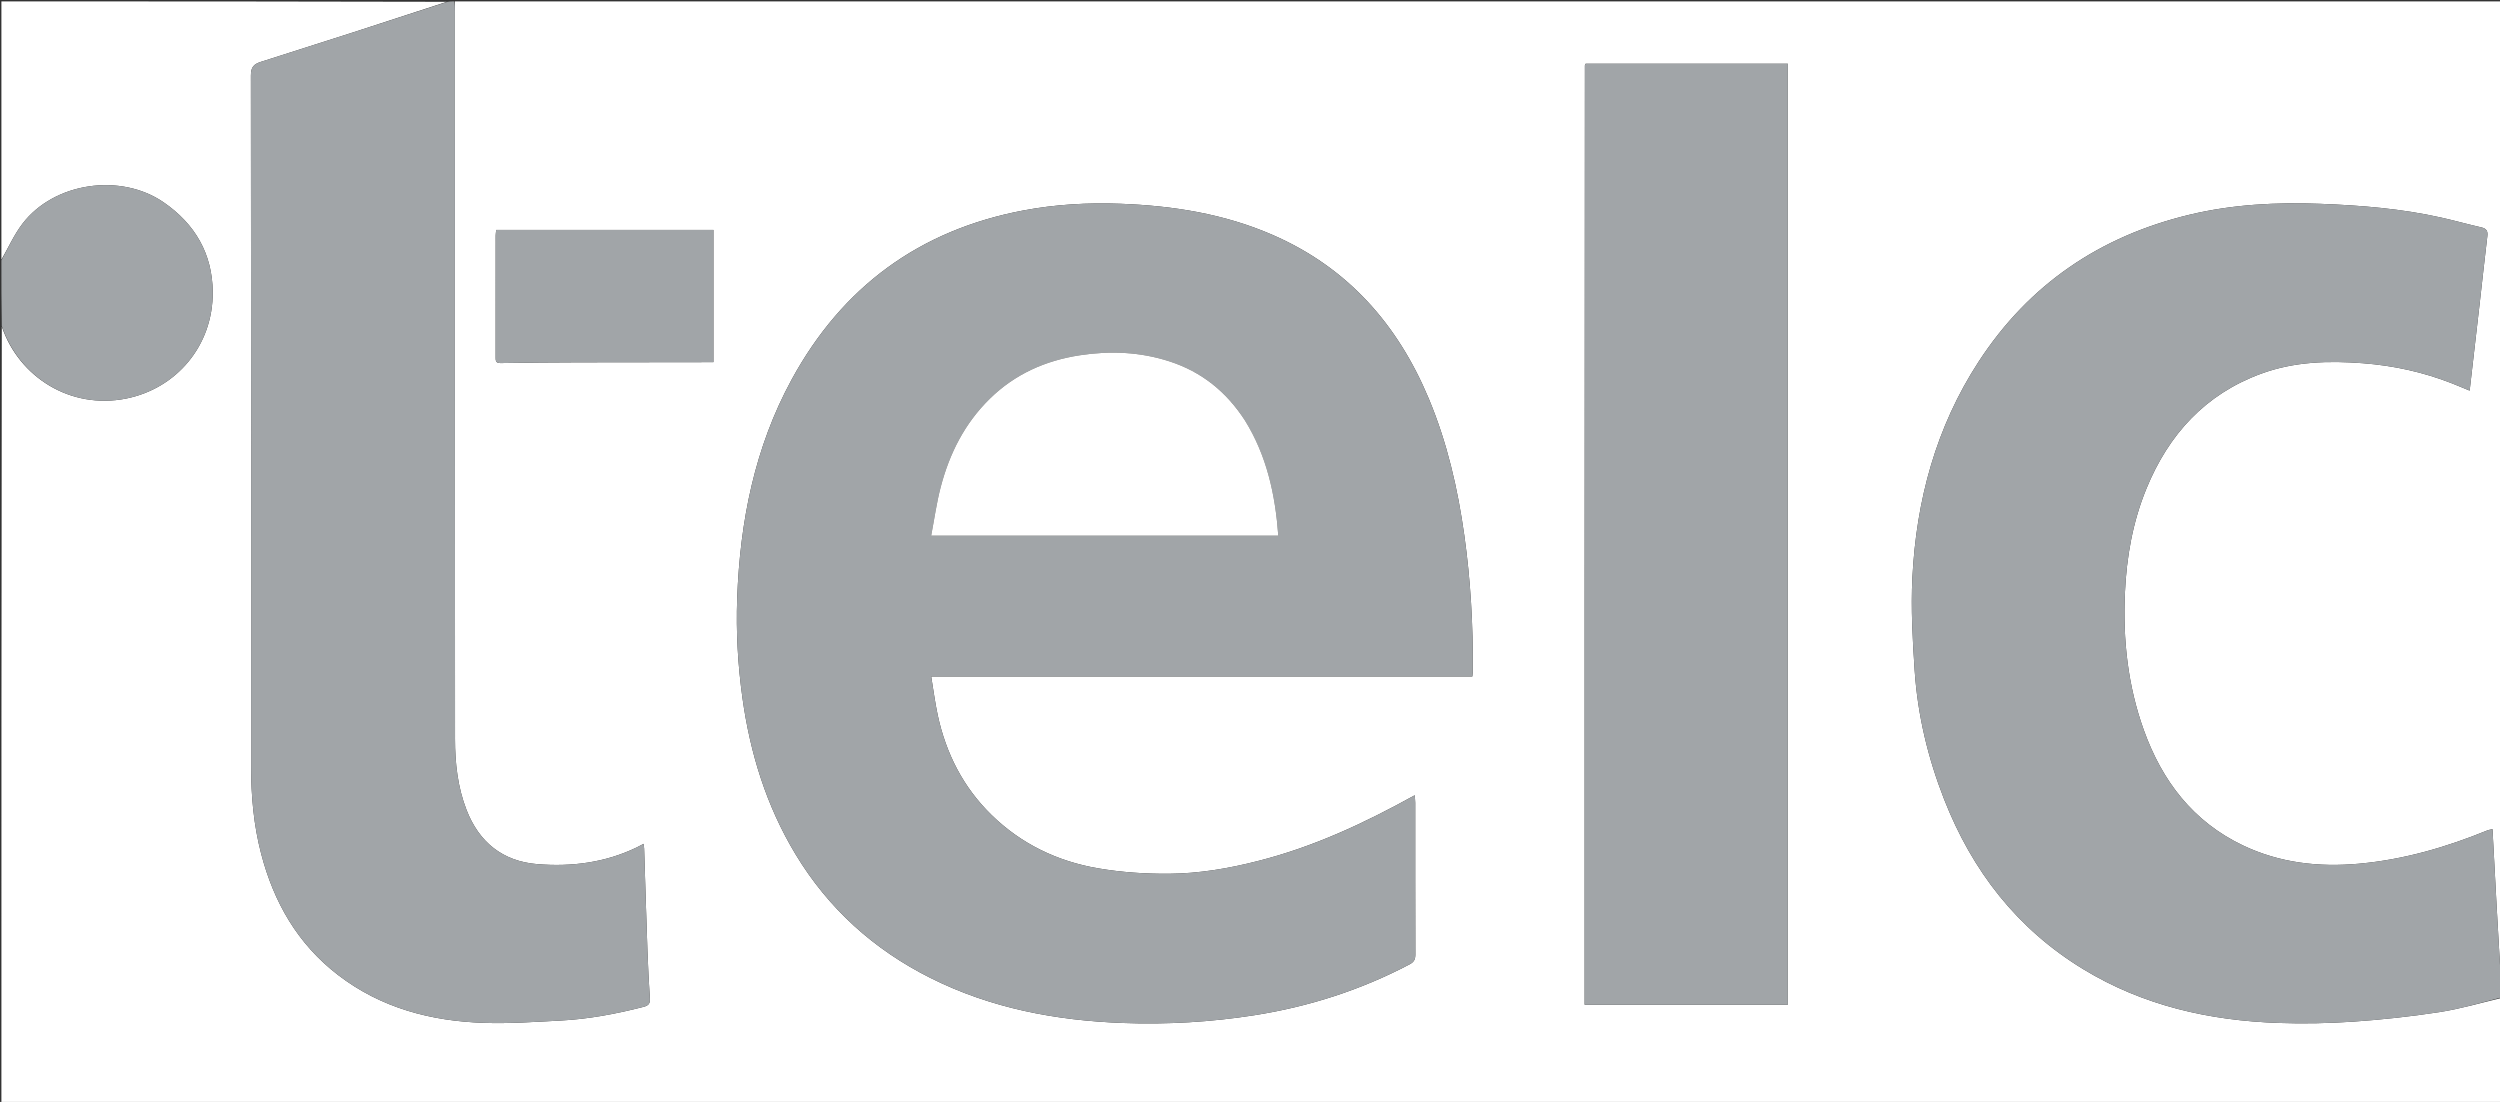
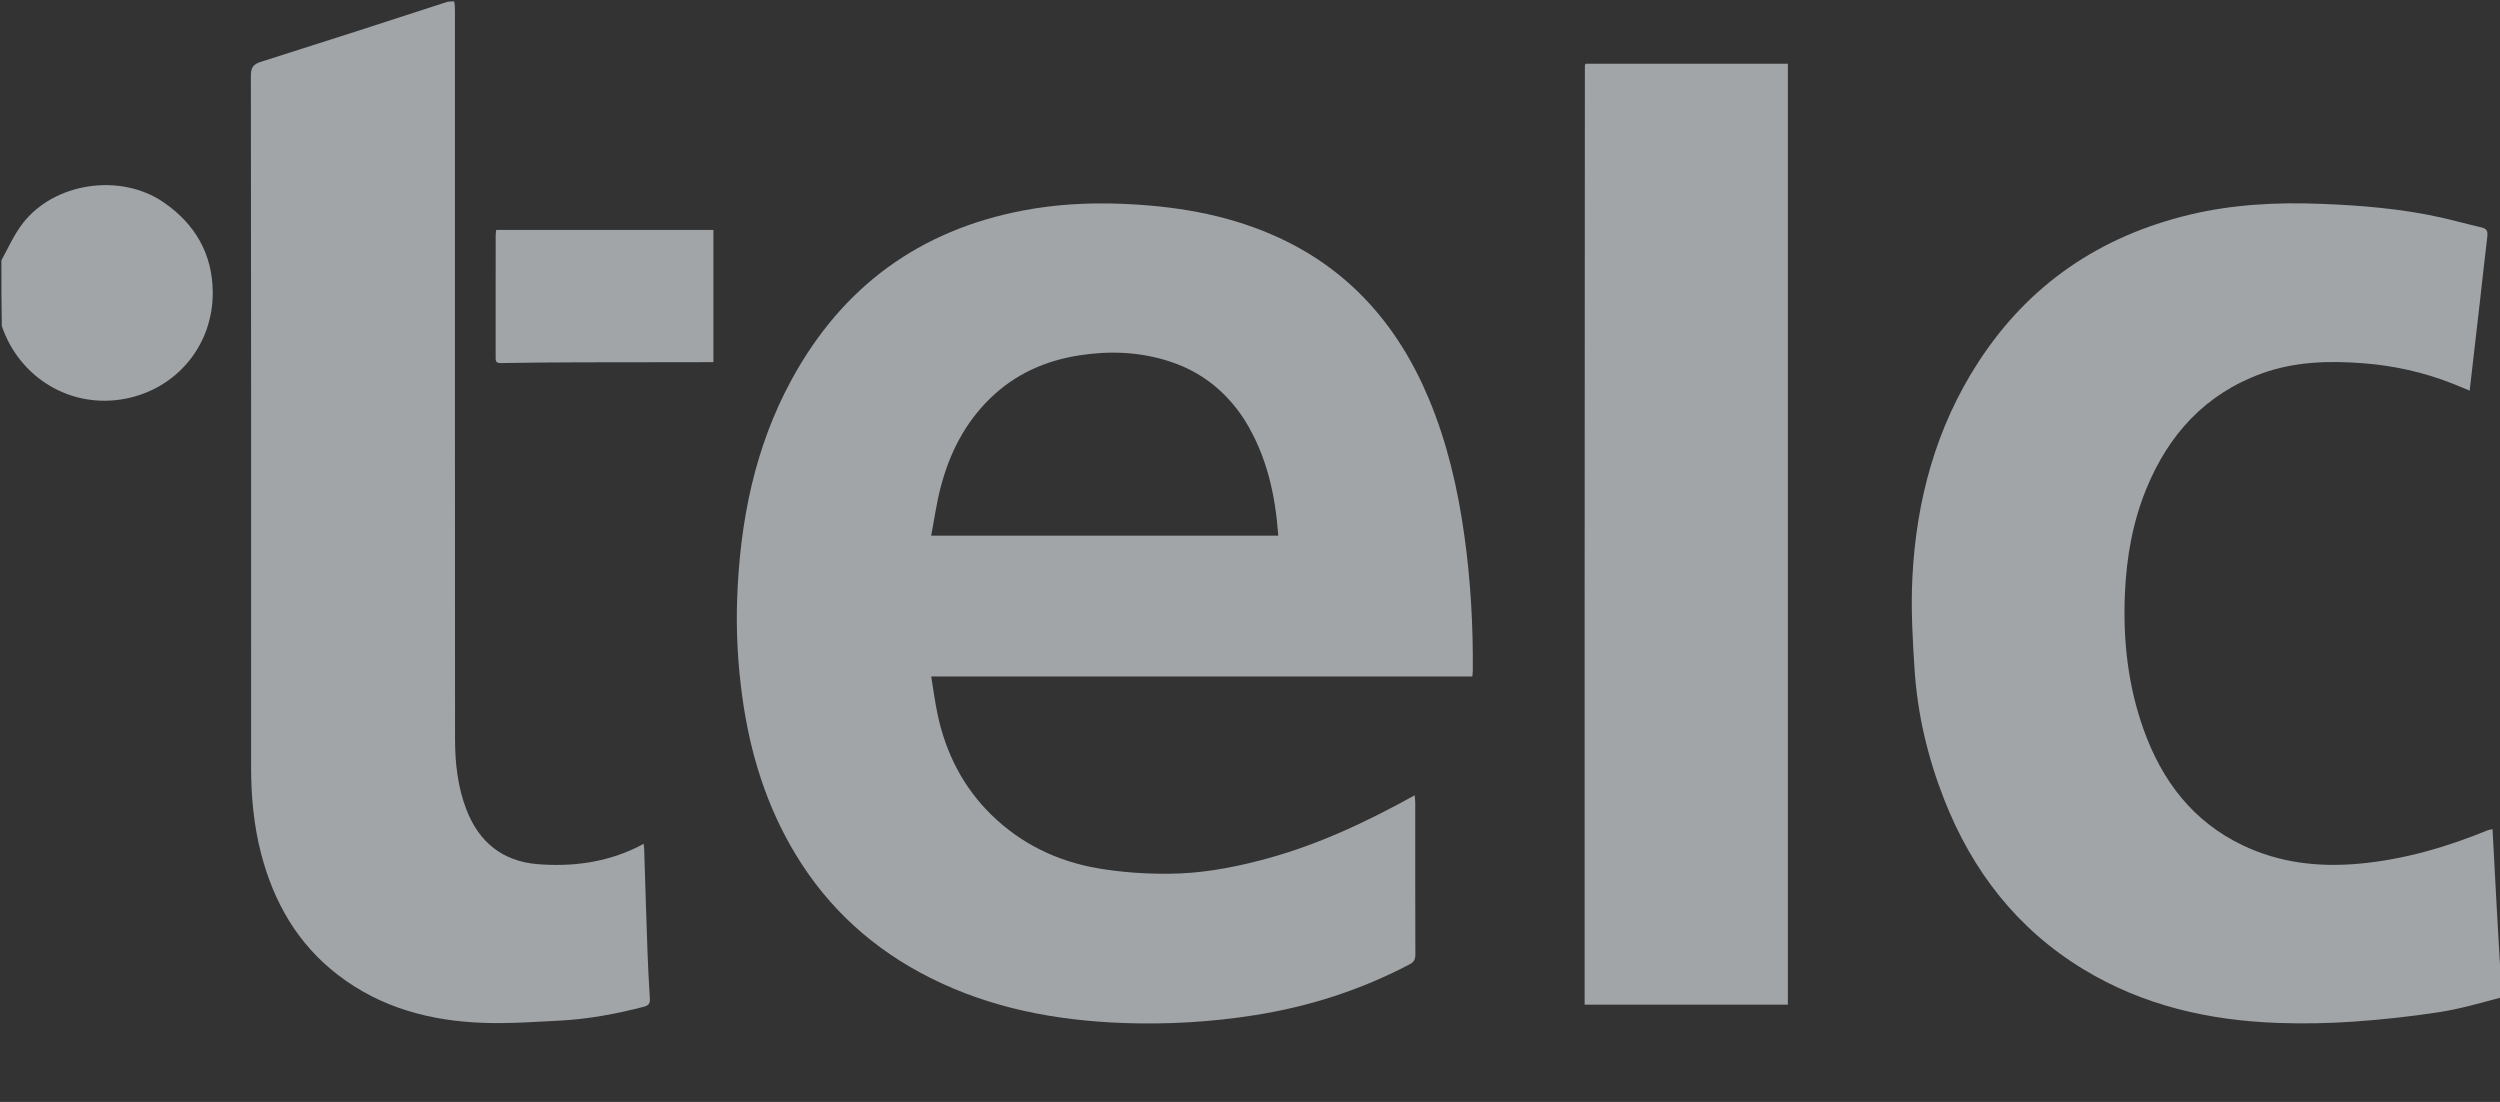
<svg xmlns="http://www.w3.org/2000/svg" version="1.1" id="Layer_1" x="0px" y="0px" width="100%" viewBox="0 0 1781 785" enable-background="new 0 0 1781 785" xml:space="preserve">
  <rect x="0" y="0" width="1781" height="785" fill="#333333" stroke="none" />
-   <path fill="#FFFFFF" opacity="1" stroke="none" d=" M1782,711   C1782,735.996 1782,760.991 1782,785.994   C1781.838,786 1781.675,786 1781.513,786   C1188.115,786 594.718,786 1,786   C1,601.639 1,417.277 1.277,232.681   C13.593,268.726 50.17,291.802 89.751,283.958   C125.698,276.835 151.875,246.146 151.56,207.978   C151.336,180.922 139.005,159.555 116.551,144.121   C85.892,123.048 38.552,129.889 16.004,159.378   C10.038,167.18 5.95,176.42 1,185   C1,123.718 1,62.435 1,1   C106.695,1 212.389,1 318.319,1.283   C274.387,15.746 230.245,30.006 186.018,43.999   C180.697,45.683 178.721,47.836 178.729,53.843   C178.945,218.003 178.914,382.164 178.879,546.325   C178.875,567.202 180.74,587.854 186.003,608.09   C195.018,642.747 211.969,672.434 240.793,694.573   C271.452,718.121 306.957,727.408 344.762,728.694   C362.841,729.309 381.009,727.998 399.111,727.058   C419.245,726.012 438.984,722.296 458.509,717.266   C462.316,716.285 463.184,714.661 462.958,711.118   C462.251,700.027 461.659,688.924 461.265,677.817   C460.398,653.364 459.681,628.904 458.891,604.448   C458.86,603.513 458.703,602.582 458.551,601.137   C456.537,602.18 454.984,603.036 453.388,603.804   C431.016,614.573 407.139,617.602 382.829,615.615   C358.192,613.6 341.294,600.081 332.325,576.905   C326.042,560.67 324.18,543.651 324.169,526.477   C324.062,353.65 324.104,180.823 324.1,7.996   C324.1,5.664 324.035,3.332 324,1   C809.906,1 1295.813,1 1782,1   C1782,234.028 1782,467.056 1781.746,700.22   C1779.558,663.924 1777.624,627.492 1775.67,590.687   C1773.912,591.104 1772.922,591.208 1772.038,591.569   C1742.644,603.589 1712.404,612.379 1680.657,615.29   C1651.983,617.919 1624.12,614.783 1597.87,602.279   C1562.249,585.313 1540.267,556.308 1527.224,520.014   C1515.892,488.482 1512.303,455.787 1513.809,422.362   C1514.965,396.711 1519.366,371.808 1529.136,348.03   C1545.004,309.415 1571.059,280.775 1610.959,266.174   C1634.419,257.589 1658.714,256.875 1683.339,258.765   C1705.237,260.447 1726.372,265.096 1746.789,273.108   C1750.886,274.716 1754.932,276.454 1759.391,278.292   C1759.98,273.147 1760.486,268.72 1760.996,264.294   C1762.879,247.955 1764.78,231.617 1766.642,215.274   C1768.43,199.59 1770.11,183.892 1771.994,168.219   C1772.428,164.604 1771.366,162.815 1767.696,161.982   C1758.143,159.813 1748.703,157.143 1739.144,155.001   C1710.811,148.653 1681.976,146.301 1653.065,145.202   C1621.725,144.011 1590.544,145.585 1559.857,152.951   C1496.142,168.246 1445.574,202.423 1409.657,257.529   C1379.146,304.343 1365.127,356.465 1362.371,411.67   C1361.28,433.537 1362.526,455.604 1363.983,477.495   C1366.091,509.198 1373.406,539.905 1385.023,569.509   C1405.034,620.501 1436.988,661.796 1484.181,690.491   C1526.807,716.41 1573.794,727.023 1623.04,728.745   C1640.82,729.367 1658.71,729.05 1676.457,727.822   C1696.981,726.402 1717.505,724.165 1737.836,721.029   C1752.719,718.734 1767.29,714.416 1782,711  M895.883,613.449   C875.203,618.737 854.143,622.298 832.873,622.465   C816.03,622.597 798.952,621.443 782.363,618.609   C753.396,613.661 727.521,601.271 706.297,580.503   C686.218,560.855 673.933,536.781 668.044,509.443   C666.14,500.607 665.002,491.605 663.387,481.922   C792.629,481.922 920.681,481.922 1048.889,481.922   C1049.036,480.208 1049.209,479.075 1049.219,477.94   C1049.504,445.62 1047.685,413.446 1043.196,381.407   C1038.519,348.016 1030.986,315.413 1017.957,284.216   C995.732,230.997 960.059,190.576 906.462,167.283   C871.932,152.276 835.462,146.544 798.163,145.156   C774.998,144.295 751.936,145.597 729.101,149.914   C655.023,163.916 600.05,204.286 564.035,270.292   C537.572,318.79 527.165,371.497 525.167,426.152   C524.297,449.966 525.629,473.712 528.93,497.345   C534.441,536.814 545.998,574.183 566.692,608.494   C590.131,647.359 622.529,676.499 662.936,696.737   C705.959,718.285 752.171,726.994 799.801,728.774   C831.265,729.95 862.63,728.138 893.82,723.22   C932.616,717.104 969.433,705.272 1004.204,686.993   C1007.312,685.359 1008.313,683.431 1008.301,679.99   C1008.182,643.994 1008.235,607.997 1008.22,572   C1008.219,570.442 1008.021,568.883 1007.861,566.545   C972.023,586.387 935.818,603.345 895.883,613.449  M1128.892,433.5   C1128.892,527.56 1128.892,621.62 1128.892,715.713   C1177.682,715.713 1225.606,715.713 1273.672,715.713   C1273.672,492.108 1273.672,268.789 1273.672,45.409   C1225.322,45.409 1177.407,45.409 1129.632,45.409   C1129.337,45.997 1129.066,46.284 1129.066,46.572   C1128.995,175.214 1128.944,303.857 1128.892,433.5  M508.231,239.497   C508.231,214.237 508.231,188.978 508.231,163.786   C456.299,163.786 405.005,163.786 353.477,163.786   C353.313,165.564 353.12,166.685 353.12,167.806   C353.104,196.617 353.113,225.428 353.102,254.239   C353.101,256.695 352.93,258.717 356.647,258.65   C375.09,258.319 393.538,258.178 411.985,258.119   C442.461,258.02 472.937,258.035 503.412,258.002   C505.025,258.001 506.638,258.002 508.232,258.002   C508.232,251.762 508.232,246.129 508.231,239.497  z" />
  <path fill="#A1A5A8" opacity="1" stroke="none" d=" M1782,710.546   C1767.29,714.416 1752.719,718.734 1737.836,721.029   C1717.505,724.165 1696.981,726.402 1676.457,727.822   C1658.71,729.05 1640.82,729.367 1623.04,728.745   C1573.794,727.023 1526.807,716.41 1484.181,690.491   C1436.988,661.796 1405.034,620.501 1385.023,569.509   C1373.406,539.905 1366.091,509.198 1363.983,477.495   C1362.526,455.604 1361.28,433.537 1362.371,411.67   C1365.127,356.465 1379.146,304.343 1409.657,257.529   C1445.574,202.423 1496.142,168.246 1559.857,152.951   C1590.544,145.585 1621.725,144.011 1653.065,145.202   C1681.976,146.301 1710.811,148.653 1739.144,155.001   C1748.703,157.143 1758.143,159.813 1767.696,161.982   C1771.366,162.815 1772.428,164.604 1771.994,168.219   C1770.11,183.892 1768.43,199.59 1766.642,215.274   C1764.78,231.617 1762.879,247.955 1760.996,264.294   C1760.486,268.72 1759.98,273.147 1759.391,278.292   C1754.932,276.454 1750.886,274.716 1746.789,273.108   C1726.372,265.096 1705.237,260.447 1683.339,258.765   C1658.714,256.875 1634.419,257.589 1610.959,266.174   C1571.059,280.775 1545.004,309.415 1529.136,348.03   C1519.366,371.808 1514.965,396.711 1513.809,422.362   C1512.303,455.787 1515.892,488.482 1527.224,520.014   C1540.267,556.308 1562.249,585.313 1597.87,602.279   C1624.12,614.783 1651.983,617.919 1680.657,615.29   C1712.404,612.379 1742.644,603.589 1772.038,591.569   C1772.922,591.208 1773.912,591.104 1775.67,590.687   C1777.624,627.492 1779.558,663.924 1781.746,700.678   C1782,704.031 1782,707.061 1782,710.546  z" />
  <path fill="#A1A5A8" opacity="1" stroke="none" d=" M323.583,1   C324.035,3.332 324.1,5.664 324.1,7.996   C324.104,180.823 324.062,353.65 324.169,526.477   C324.18,543.651 326.042,560.67 332.325,576.905   C341.294,600.081 358.192,613.6 382.829,615.615   C407.139,617.602 431.016,614.573 453.388,603.804   C454.984,603.036 456.537,602.18 458.551,601.137   C458.703,602.582 458.86,603.513 458.891,604.448   C459.681,628.904 460.398,653.364 461.265,677.817   C461.659,688.924 462.251,700.027 462.958,711.118   C463.184,714.661 462.316,716.285 458.509,717.266   C438.984,722.296 419.245,726.012 399.111,727.058   C381.009,727.998 362.841,729.309 344.762,728.694   C306.957,727.408 271.452,718.121 240.793,694.573   C211.969,672.434 195.018,642.747 186.003,608.09   C180.74,587.854 178.875,567.202 178.879,546.325   C178.914,382.164 178.945,218.003 178.729,53.843   C178.721,47.836 180.697,45.683 186.018,43.999   C230.245,30.006 274.387,15.746 318.777,1.283   C320.389,1 321.778,1 323.583,1  z" />
  <path fill="#A1A5A8" opacity="1" stroke="none" d=" M1,185.469   C5.95,176.42 10.038,167.18 16.004,159.378   C38.552,129.889 85.892,123.048 116.551,144.121   C139.005,159.555 151.336,180.922 151.56,207.978   C151.875,246.146 125.698,276.835 89.751,283.958   C50.17,291.802 13.593,268.726 1.277,232.223   C1,216.646 1,201.292 1,185.469  z" />
  <path fill="#A1A5A8" opacity="1" stroke="none" d=" M896.275,613.316   C935.818,603.345 972.023,586.387 1007.861,566.545   C1008.021,568.883 1008.219,570.442 1008.22,572   C1008.235,607.997 1008.182,643.994 1008.301,679.99   C1008.313,683.431 1007.312,685.359 1004.204,686.993   C969.433,705.272 932.616,717.104 893.82,723.22   C862.63,728.138 831.265,729.95 799.801,728.774   C752.171,726.994 705.959,718.285 662.936,696.737   C622.529,676.499 590.131,647.359 566.692,608.494   C545.998,574.183 534.441,536.814 528.93,497.345   C525.629,473.712 524.297,449.966 525.167,426.152   C527.165,371.497 537.572,318.79 564.035,270.292   C600.05,204.286 655.023,163.916 729.101,149.914   C751.936,145.597 774.998,144.295 798.163,145.156   C835.462,146.544 871.932,152.276 906.462,167.283   C960.059,190.576 995.732,230.997 1017.957,284.216   C1030.986,315.413 1038.519,348.016 1043.196,381.407   C1047.685,413.446 1049.504,445.62 1049.219,477.94   C1049.209,479.075 1049.036,480.208 1048.889,481.922   C920.681,481.922 792.629,481.922 663.387,481.922   C665.002,491.605 666.14,500.607 668.044,509.443   C673.933,536.781 686.218,560.855 706.297,580.503   C727.521,601.271 753.396,613.661 782.363,618.609   C798.952,621.443 816.03,622.597 832.873,622.465   C854.143,622.298 875.203,618.737 896.275,613.316  M886.529,298.982   C873.571,279.015 856.062,264.922 833.299,257.503   C812.301,250.66 790.885,249.778 769.243,253.096   C744.779,256.847 723.118,266.455 705.182,284.011   C687.246,301.566 676.429,323.038 670.174,346.92   C667.216,358.213 665.623,369.864 663.362,381.605   C746.565,381.605 828.543,381.605 910.655,381.605   C908.509,352.239 902.444,324.544 886.529,298.982  z" />
  <path fill="#A1A5A8" opacity="1" stroke="none" d=" M1128.892,433   C1128.944,303.857 1128.995,175.214 1129.066,46.572   C1129.066,46.284 1129.337,45.997 1129.632,45.409   C1177.407,45.409 1225.322,45.409 1273.672,45.409   C1273.672,268.789 1273.672,492.108 1273.672,715.713   C1225.606,715.713 1177.682,715.713 1128.892,715.713   C1128.892,621.62 1128.892,527.56 1128.892,433  z" />
  <path fill="#A1A5A8" opacity="1" stroke="none" d=" M508.232,239.996   C508.232,246.129 508.232,251.762 508.232,258.002   C506.638,258.002 505.025,258.001 503.412,258.002   C472.937,258.035 442.461,258.02 411.985,258.119   C393.538,258.178 375.09,258.319 356.647,258.65   C352.93,258.717 353.101,256.695 353.102,254.239   C353.113,225.428 353.104,196.617 353.12,167.806   C353.12,166.685 353.313,165.564 353.477,163.786   C405.005,163.786 456.299,163.786 508.231,163.786   C508.231,188.978 508.231,214.237 508.232,239.996  z" />
-   <path fill="#FFFFFF" opacity="1" stroke="none" d=" M886.739,299.278   C902.444,324.544 908.509,352.239 910.655,381.605   C828.543,381.605 746.565,381.605 663.362,381.605   C665.623,369.864 667.216,358.213 670.174,346.92   C676.429,323.038 687.246,301.566 705.182,284.011   C723.118,266.455 744.779,256.847 769.243,253.096   C790.885,249.778 812.301,250.66 833.299,257.503   C856.062,264.922 873.571,279.015 886.739,299.278  z" />
</svg>